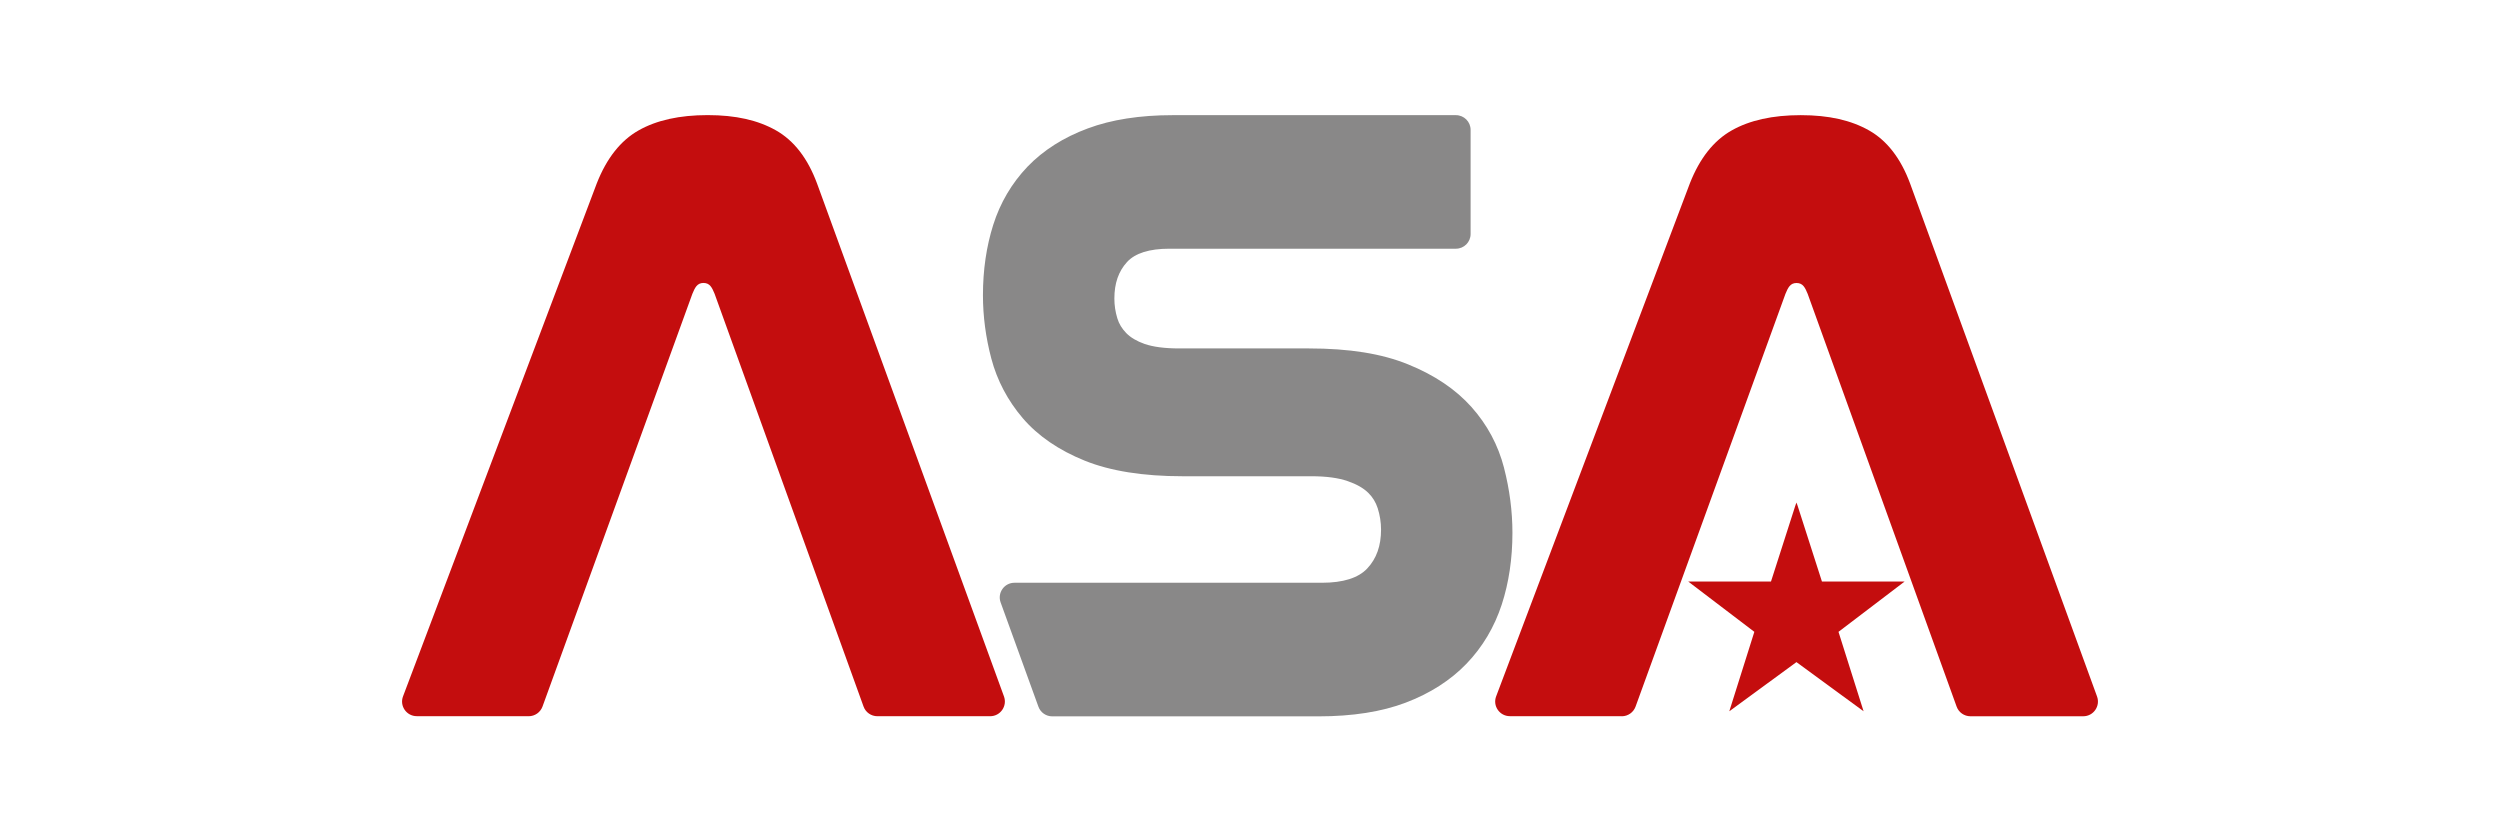
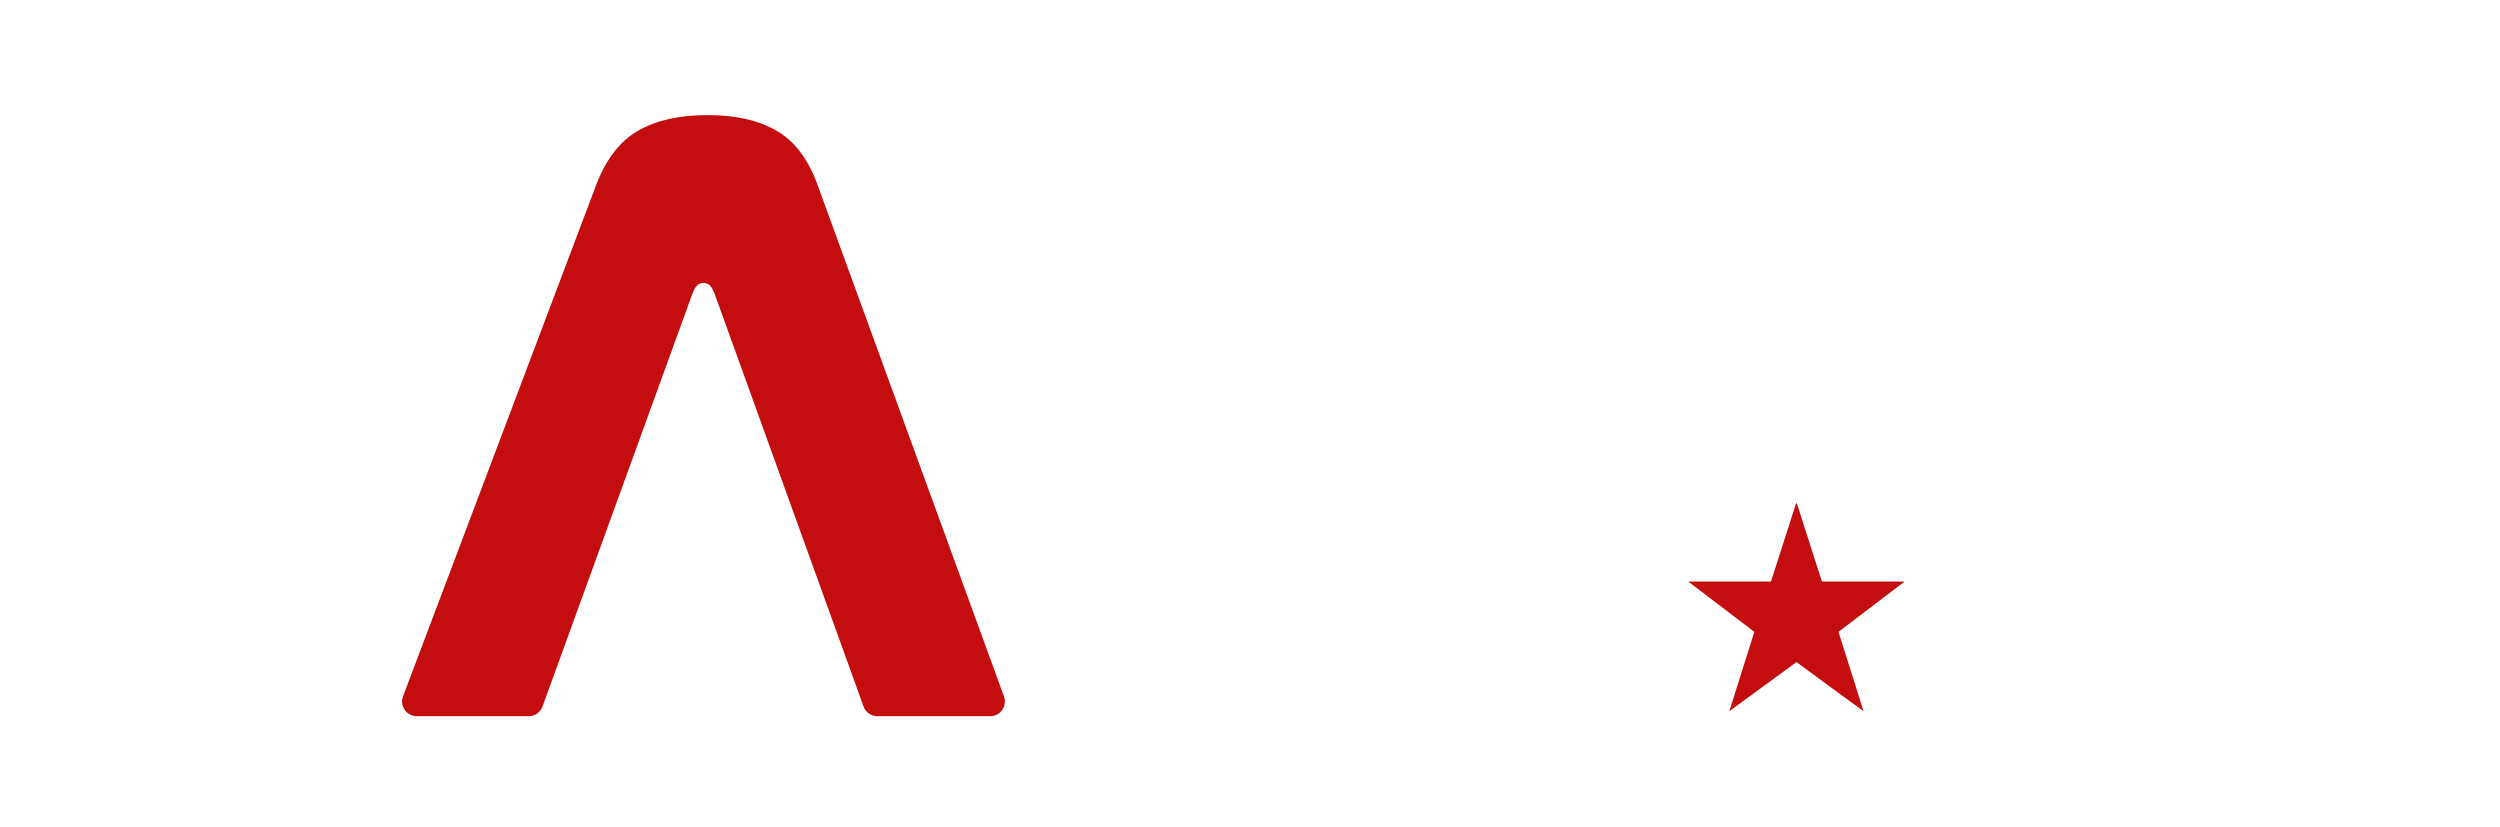
<svg xmlns="http://www.w3.org/2000/svg" id="Ebene_1" data-name="Ebene 1" viewBox="0 0 541 179">
  <defs>
    <style>
      .cls-1 {
        fill: #898888;
      }

      .cls-2 {
        fill: #c40d0e;
      }
    </style>
  </defs>
  <path class="cls-2" d="M114.39,154.98h-24.2c-2.23,0-3.77-2.23-2.97-4.3l41.93-111.02c2.14-5.43,5.15-9.24,9.04-11.44,3.89-2.21,8.87-3.31,14.95-3.31s10.89,1.1,14.79,3.31c3.88,2.2,6.84,6.02,8.86,11.44l40.47,111.05c.76,2.08-.78,4.28-2.99,4.28h-24.41c-1.34,0-2.54-.84-2.99-2.1l-32.23-89.31c-.56-1.35-1.03-2.35-2.41-2.35s-1.85,1.03-2.4,2.35l-32.43,89.31c-.46,1.26-1.65,2.1-2.99,2.1" />
  <polygon class="cls-2" points="412.15 125.85 394.27 125.85 388.98 109.37 388.75 108.75 388.51 109.42 383.24 125.85 365.34 125.85 379.64 136.73 374.22 153.92 388.75 143.28 403.28 153.92 397.85 136.73 412.15 125.85" />
-   <path class="cls-2" d="M350.94,154.98h-24.2c-2.23,0-3.77-2.23-2.97-4.3l41.92-111.01c2.14-5.43,5.15-9.24,9.04-11.44,3.89-2.21,8.87-3.31,14.95-3.31s10.89,1.1,14.79,3.31c3.88,2.2,6.84,6.02,8.86,11.44l40.47,111.05c.76,2.08-.78,4.28-2.99,4.28h-24.41c-1.34,0-2.54-.84-2.99-2.1l-32.23-89.31c-.56-1.35-1.03-2.35-2.41-2.35s-1.85,1.03-2.4,2.35l-32.43,89.31c-.46,1.26-1.65,2.1-2.99,2.1" />
-   <path class="cls-1" d="M325.48,101.26c-1.27-4.93-3.64-9.36-7.05-13.18s-8.02-6.93-13.72-9.23c-5.69-2.32-12.72-3.45-21.48-3.45h-28.06c-3.11,0-5.62-.33-7.48-.97-1.68-.59-3.02-1.38-3.97-2.35-.93-.96-1.57-2-1.93-3.2-.43-1.42-.64-2.81-.64-4.27,0-3.31.9-5.9,2.75-7.92,1.75-1.9,4.82-2.87,9.15-2.87h62.01c1.76,0,3.18-1.43,3.18-3.18v-22.54c0-1.76-1.43-3.18-3.18-3.18h-61.31c-7.06,0-13.23.96-18.35,2.87-5.24,1.94-9.62,4.72-13.04,8.27-3.42,3.59-5.92,7.83-7.43,12.62-1.47,4.64-2.22,9.76-2.22,15.21,0,4.55.61,9.16,1.81,13.69,1.26,4.77,3.56,9.11,6.81,12.92,3.29,3.84,7.82,6.94,13.43,9.2,5.53,2.23,12.64,3.36,21.11,3.36h27.89c3.26,0,5.91.36,7.92,1.07,1.89.65,3.36,1.49,4.39,2.5.98.95,1.65,2.06,2.07,3.36.47,1.5.72,3.05.72,4.6,0,3.52-.97,6.28-2.99,8.43-1.92,2.05-5.21,3.09-9.8,3.09h-66.54c-2.21,0-3.75,2.19-2.99,4.27l8.17,22.54c.45,1.26,1.65,2.1,2.99,2.1h57.66c7.31,0,13.64-.99,18.82-2.96,5.3-2.01,9.73-4.85,13.19-8.45s6.01-7.9,7.61-12.79c1.54-4.73,2.31-9.95,2.31-15.51,0-4.65-.61-9.37-1.81-14.02" />
</svg>